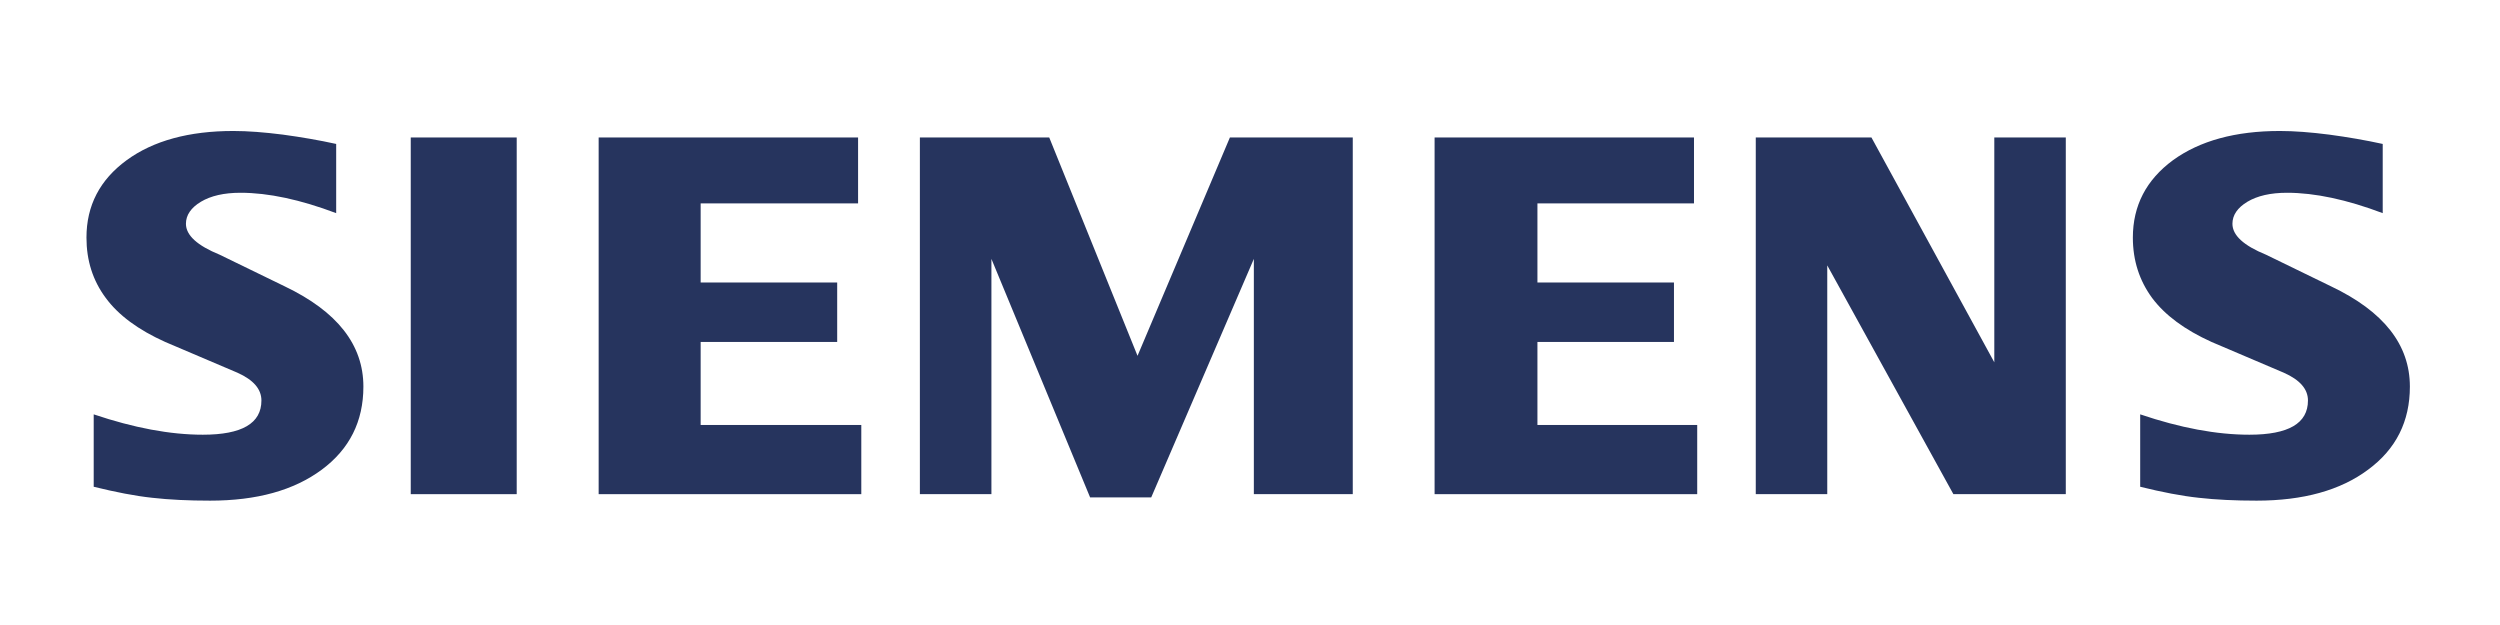
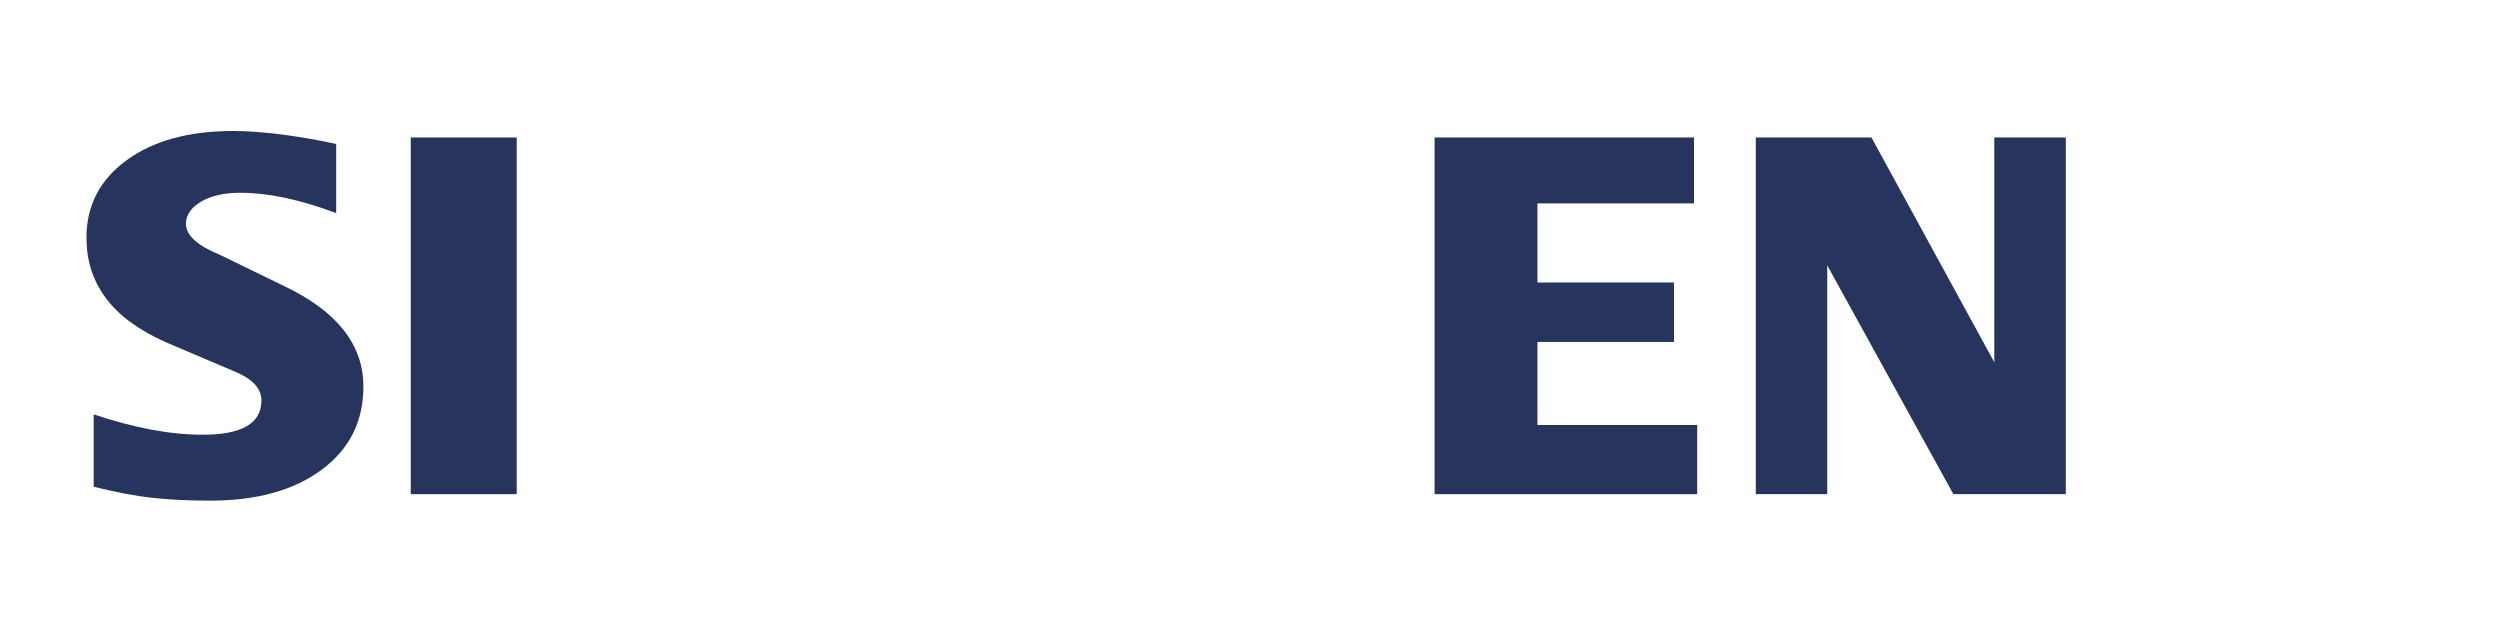
<svg xmlns="http://www.w3.org/2000/svg" width="104" height="26" viewBox="0 0 104 26" fill="none">
-   <path fill-rule="evenodd" clip-rule="evenodd" d="M99.121 5.988V8.867C97.63 8.304 96.302 8.019 95.14 8.019C94.452 8.019 93.904 8.147 93.492 8.393C93.079 8.642 92.869 8.948 92.869 9.309C92.869 9.789 93.334 10.216 94.271 10.598L96.978 11.915C99.166 12.958 100.251 14.343 100.251 16.083C100.251 17.53 99.675 18.683 98.513 19.538C97.36 20.4 95.807 20.827 93.874 20.827C92.982 20.827 92.181 20.789 91.469 20.708C90.757 20.632 89.94 20.474 89.032 20.249V17.237C90.696 17.8 92.21 18.084 93.574 18.084C95.202 18.084 96.011 17.613 96.011 16.661C96.011 16.187 95.68 15.805 95.006 15.505L92 14.225C90.891 13.723 90.067 13.116 89.528 12.395C88.996 11.669 88.727 10.836 88.727 9.884C88.727 8.552 89.287 7.48 90.396 6.664C91.514 5.854 92.997 5.449 94.841 5.449C95.44 5.449 96.13 5.502 96.895 5.6C97.666 5.704 98.407 5.831 99.121 5.988Z" fill="#26345E" />
  <path fill-rule="evenodd" clip-rule="evenodd" d="M13.985 5.988V8.867C12.493 8.304 11.168 8.019 10.006 8.019C9.315 8.019 8.77 8.147 8.357 8.393C7.945 8.642 7.735 8.948 7.735 9.309C7.735 9.789 8.207 10.216 9.143 10.598L11.85 11.915C14.029 12.958 15.117 14.343 15.117 16.083C15.117 17.53 14.539 18.683 13.386 19.538C12.224 20.4 10.679 20.827 8.74 20.827C7.848 20.827 7.045 20.789 6.333 20.708C5.621 20.632 4.812 20.474 3.898 20.249V17.237C5.568 17.8 7.083 18.084 8.438 18.084C10.065 18.084 10.875 17.613 10.875 16.661C10.875 16.187 10.546 15.805 9.878 15.505L6.872 14.225C5.755 13.723 4.931 13.116 4.4 12.395C3.86 11.669 3.597 10.836 3.597 9.884C3.597 8.552 4.153 7.48 5.269 6.664C6.377 5.854 7.862 5.449 9.706 5.449C10.312 5.449 10.994 5.502 11.767 5.6C12.532 5.704 13.273 5.831 13.985 5.988Z" fill="#26345E" />
  <path fill-rule="evenodd" clip-rule="evenodd" d="M17.087 5.719H21.495V20.557H17.087V5.719Z" fill="#26345E" />
-   <path fill-rule="evenodd" clip-rule="evenodd" d="M35.696 5.719V8.461H29.147V11.752H34.827V14.225H29.147V17.679H35.83V20.557H24.904V5.719H35.696Z" fill="#26345E" />
-   <path fill-rule="evenodd" clip-rule="evenodd" d="M56.275 5.719V20.557H52.16V10.77L47.89 20.693H45.349L41.243 10.77V20.557H38.267V5.719H43.648L47.321 14.802L51.164 5.719H56.275Z" fill="#26345E" />
  <path fill-rule="evenodd" clip-rule="evenodd" d="M70.47 5.719V8.461H63.957V11.752H69.637V14.225H63.957V17.679H70.604V20.557H59.679V5.719H70.47Z" fill="#26345E" />
  <path fill-rule="evenodd" clip-rule="evenodd" d="M85.937 5.719V20.557H81.261L76.014 11.04V20.557H73.04V5.719H77.852L82.963 15.072V5.719H85.937Z" fill="#26345E" />
</svg>